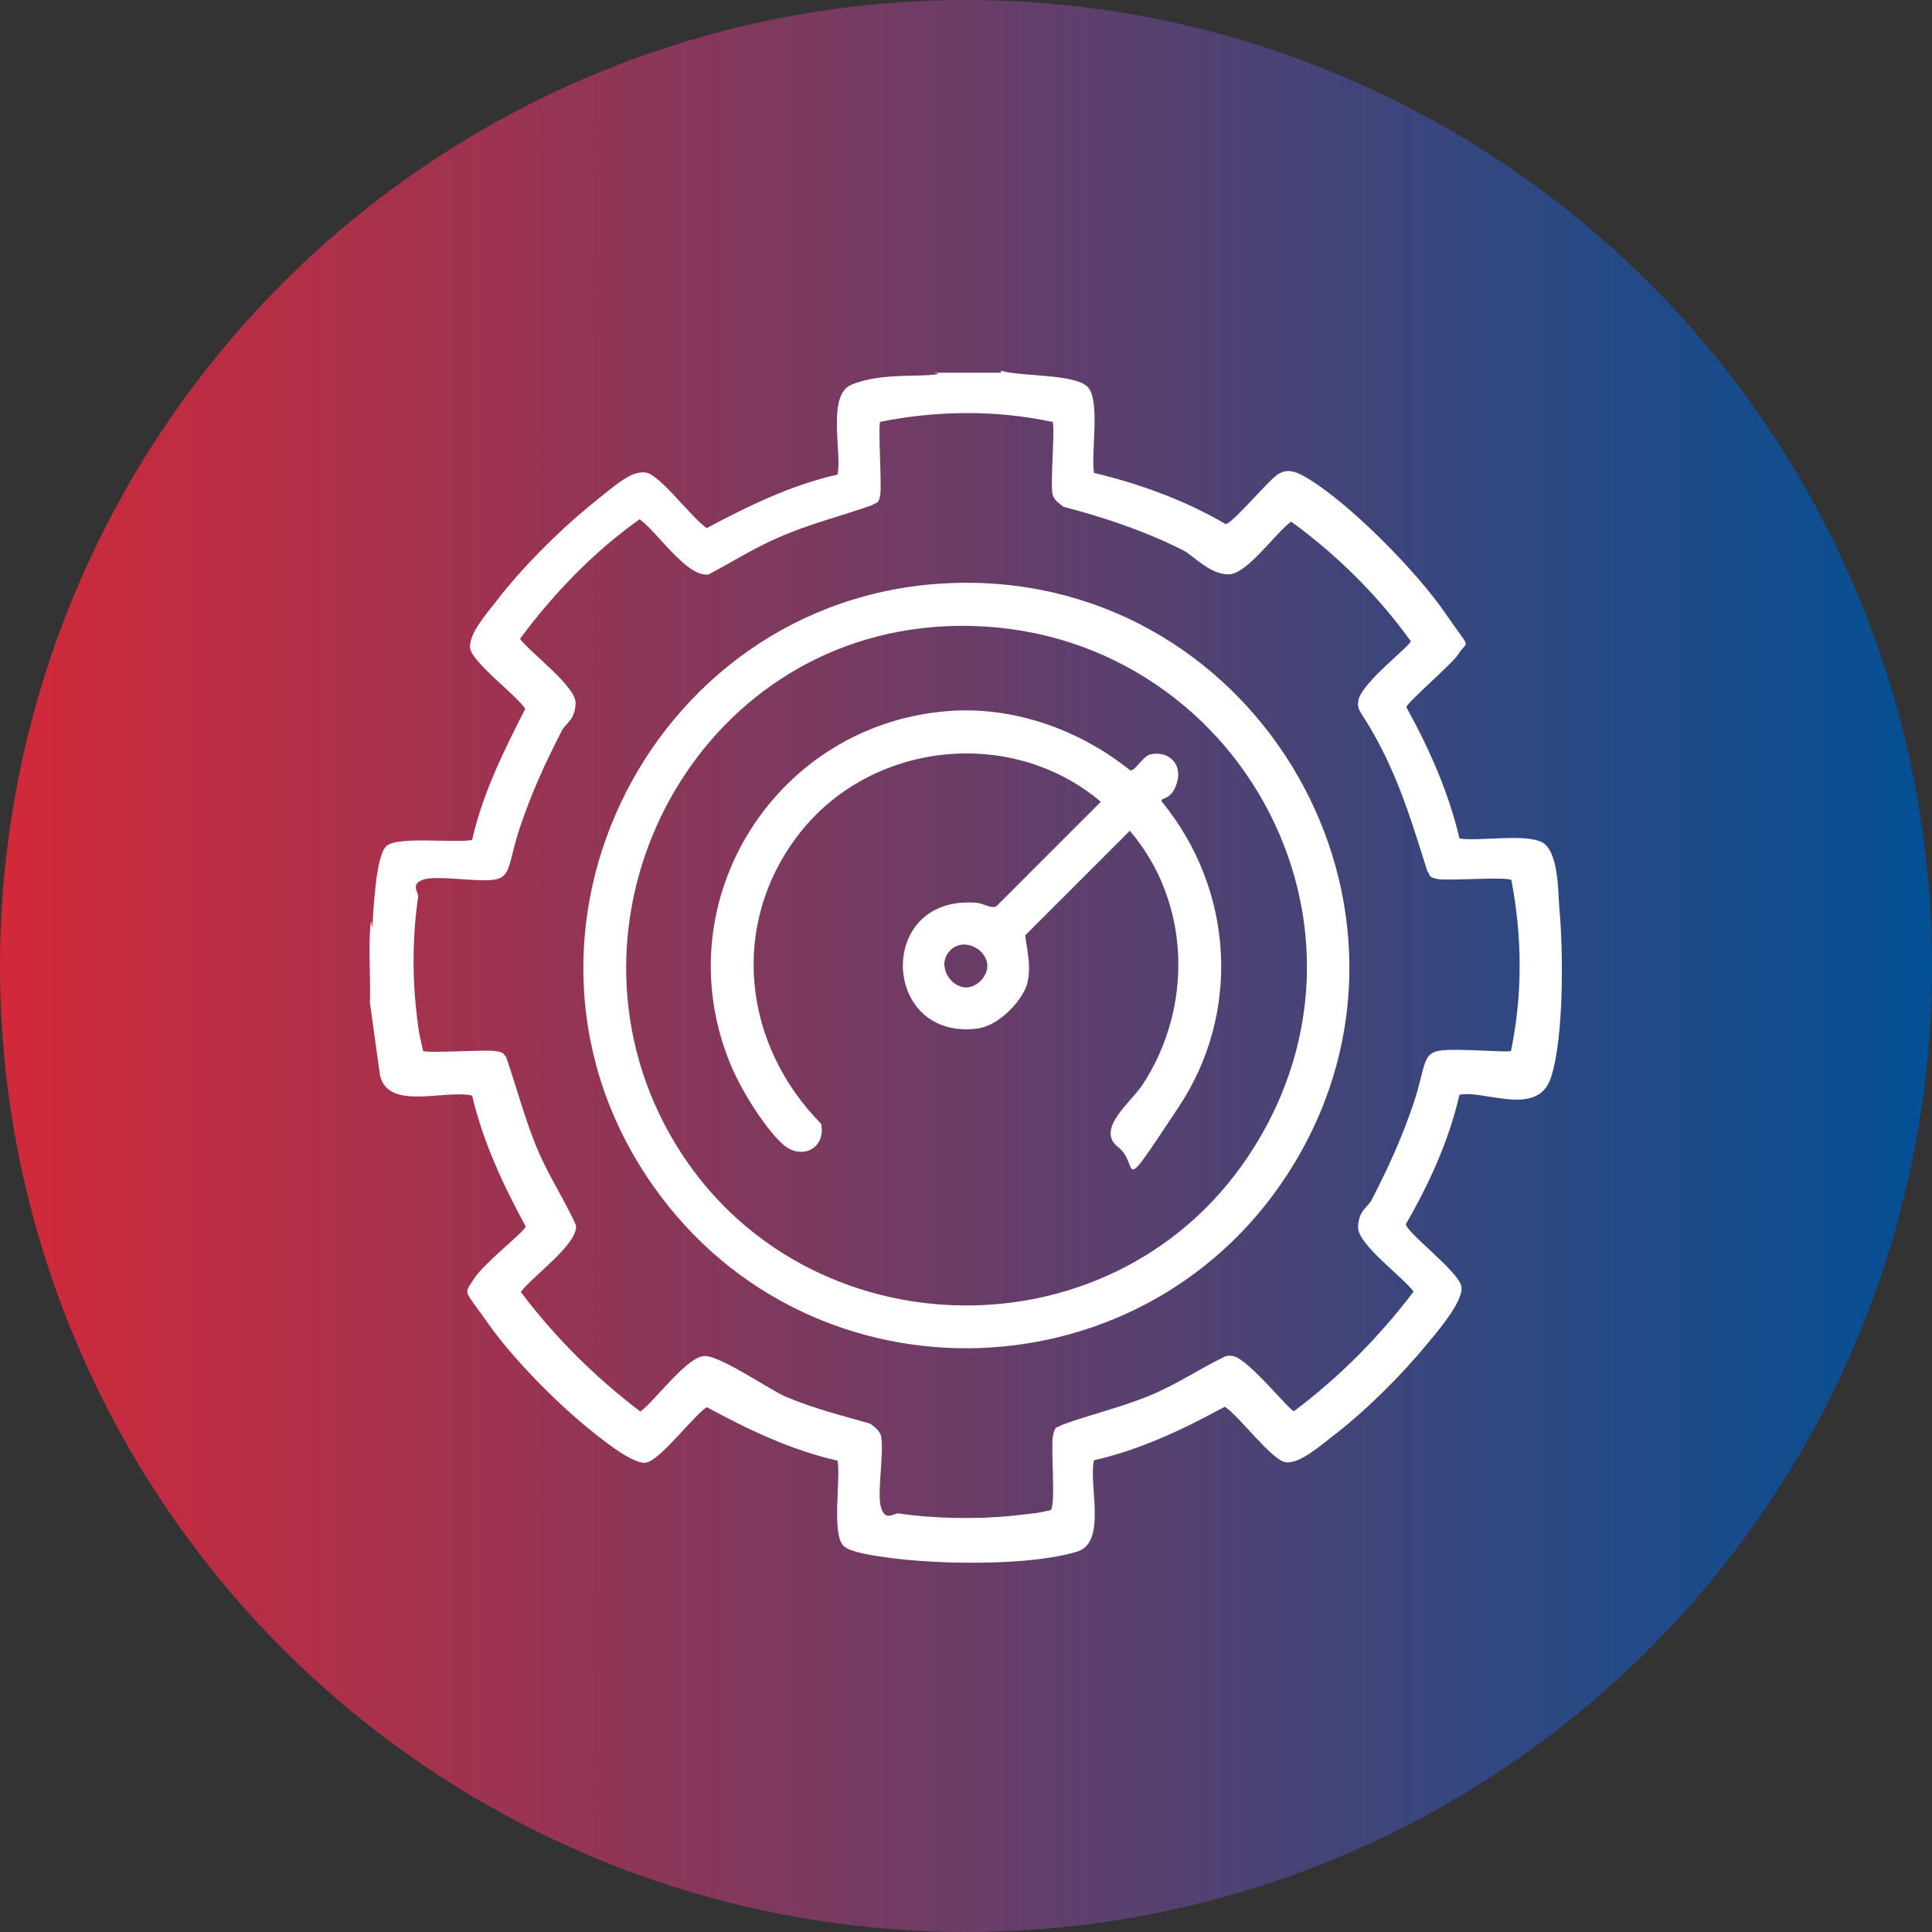
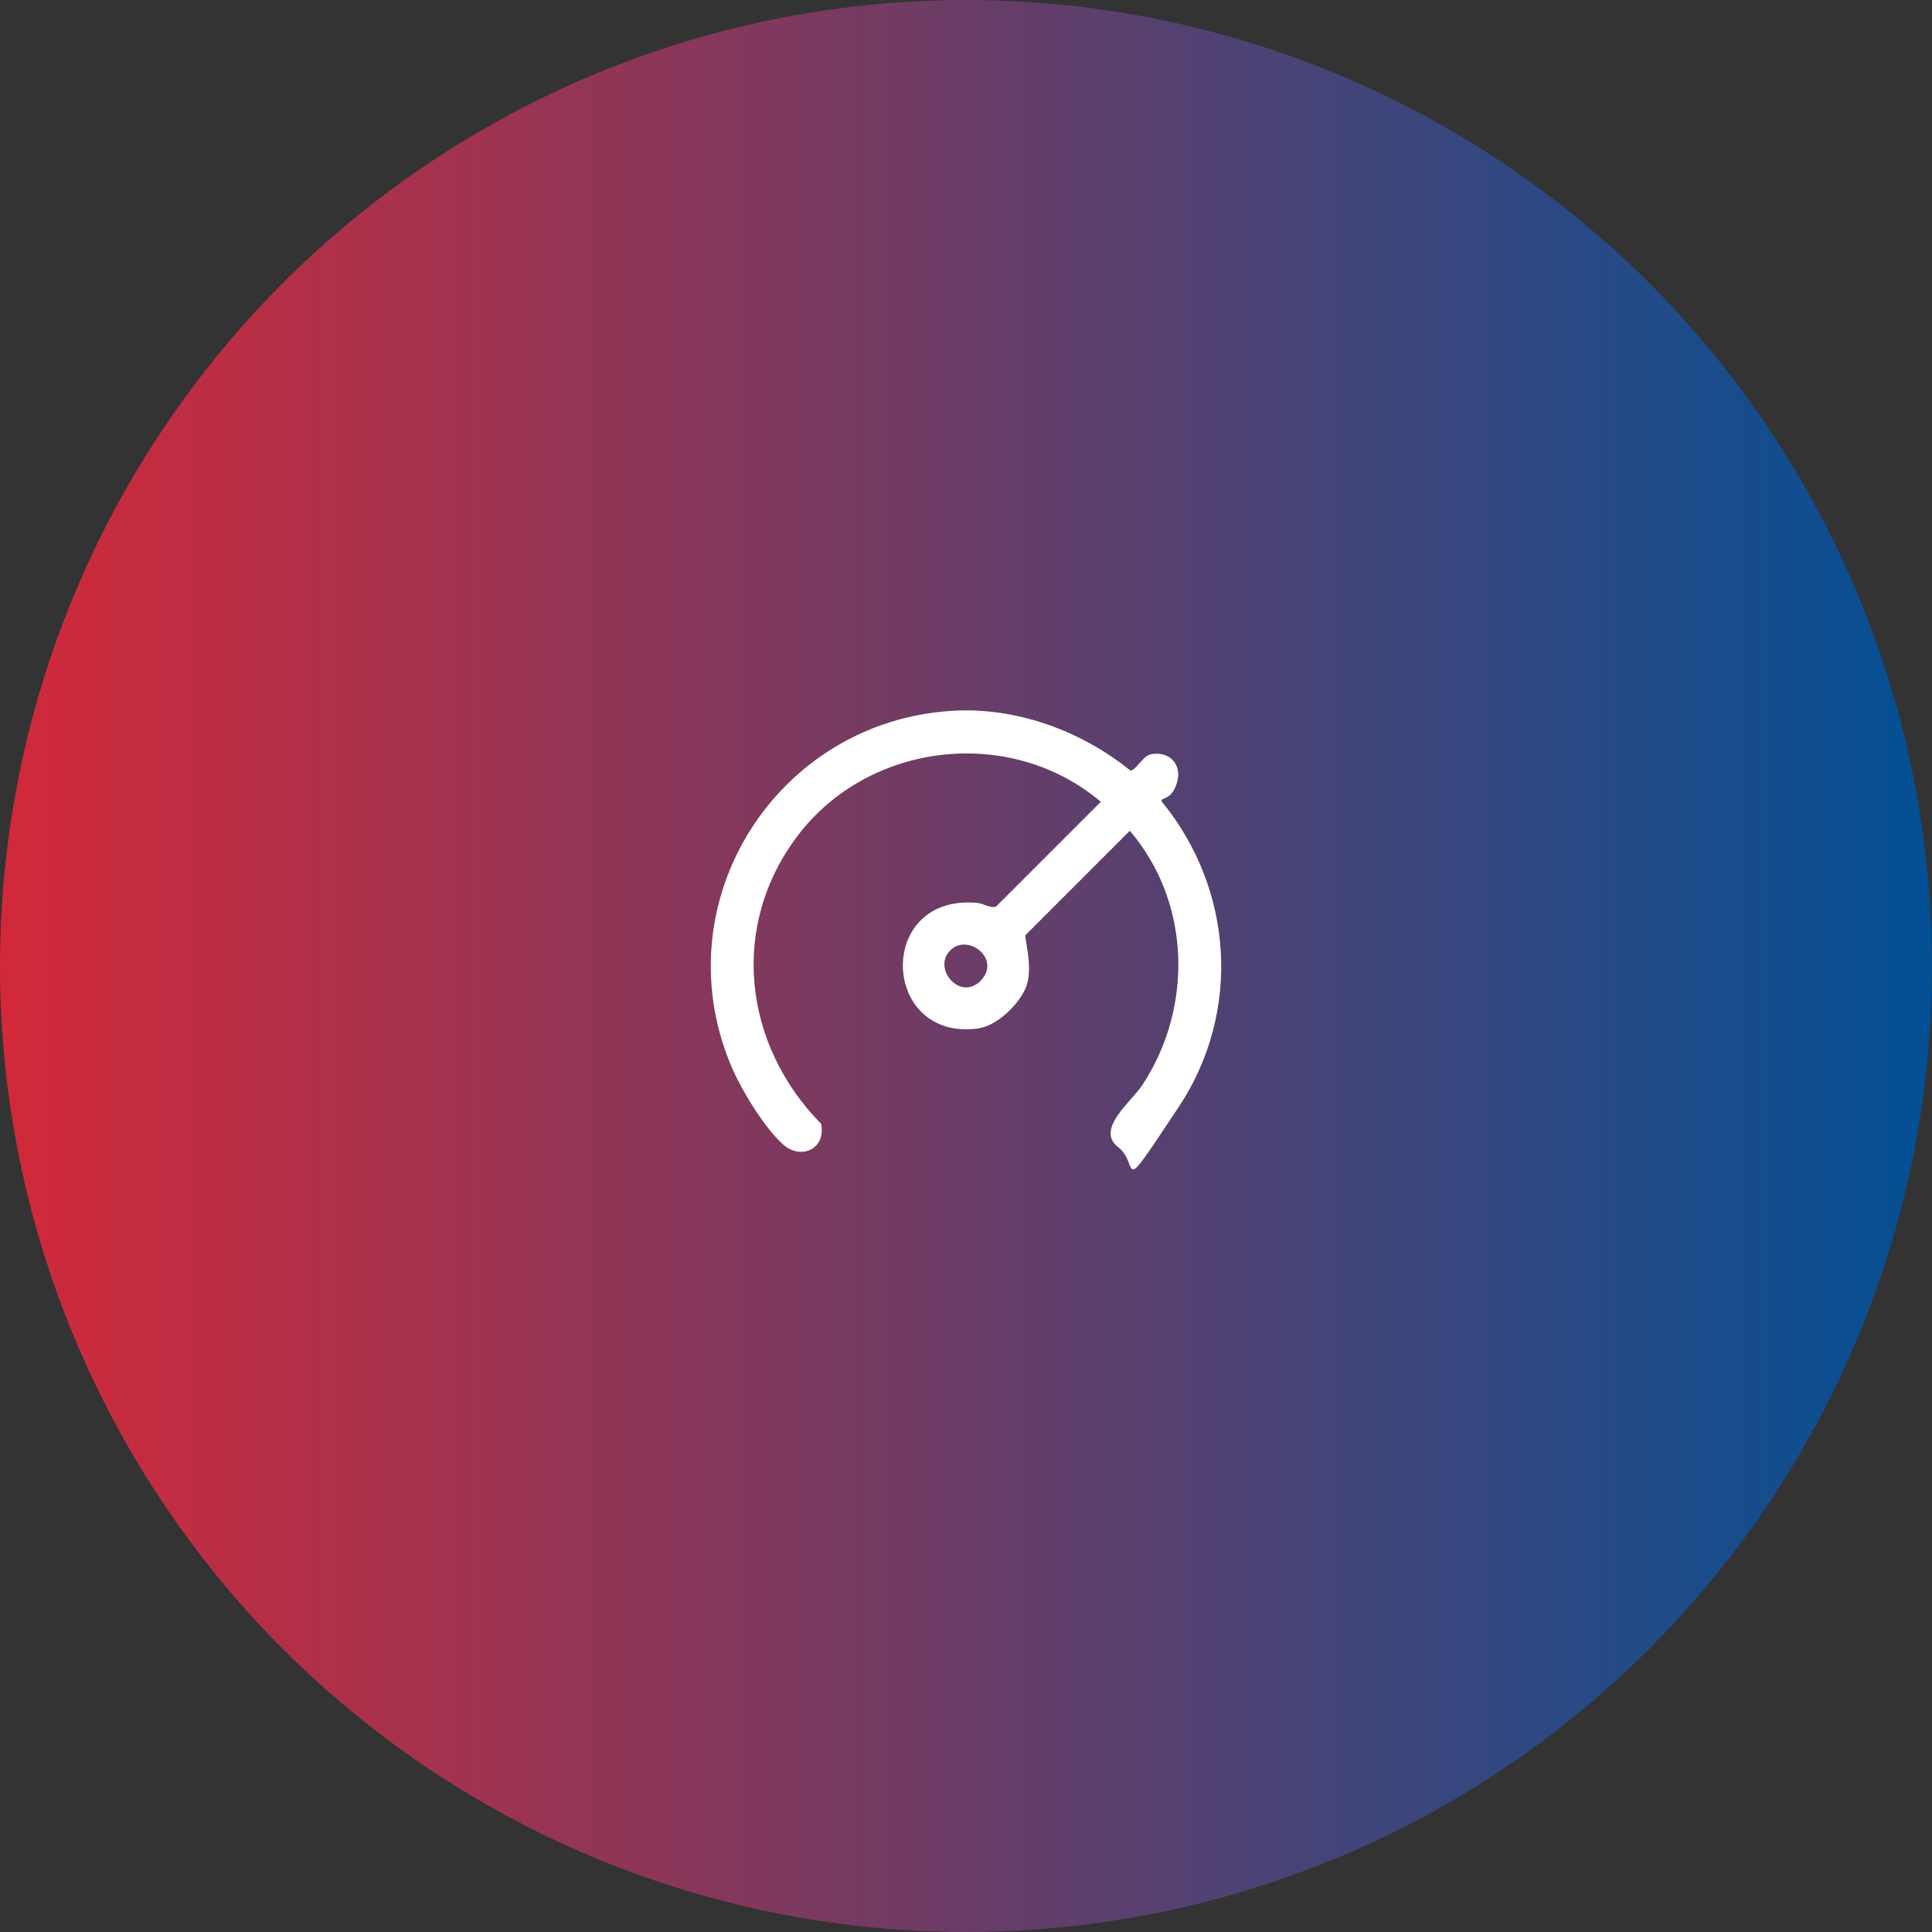
<svg xmlns="http://www.w3.org/2000/svg" id="Livello_1" version="1.1" viewBox="0 0 480 480">
  <rect x="0" y="0" width="480" height="480" fill="#333333" stroke="none" />
  <defs>
    <style>
      .st0 {
        fill: #fff;
      }

      .st1 {
        fill: url(#Sfumatura_senza_nome);
      }
    </style>
    <linearGradient id="Sfumatura_senza_nome" data-name="Sfumatura senza nome" x1="0" y1="240" x2="480" y2="240" gradientUnits="userSpaceOnUse">
      <stop offset="0" stop-color="#d22939" />
      <stop offset="1" stop-color="#035095" />
    </linearGradient>
  </defs>
  <circle class="st1" cx="240" cy="240" r="240" />
  <g>
-     <path class="st0" d="M248.7,92.1c4.6,1.5,18.5.7,21.6,4.1s.7,16.5,1.5,21.3c11.4,2.7,22.6,6.8,32.7,12.7,1.5.1,10.6-10.8,12.9-12.3s4.3-.9,6.9.6c10.6,6.1,27.6,23.4,34.6,33.6s5.8,6.5,3.3,10.6c-1.5,2.3-12.7,11.9-12.8,13,5.7,10.3,10.5,21.1,13.2,32.6,4.8.9,17.9-1.6,21.3,1.5s3.2,12.4,3.5,15.6c1,10.6,1.2,32.5-2.1,42.4s-16.6,2.9-22.7,4.2c-2.6,11.3-7.5,22.1-13.3,32.1-.2,1.9,13.3,11.9,13.8,15.6s-6.2,11.4-8.7,14.4c-6.4,7.8-15.4,16.7-23.4,22.8-2.8,2.1-8,6.8-11.5,6.4s-11.6-11.5-15.2-13.8c-10.3,5.6-21,10.7-32.5,13.3-1.4,6.2,3.3,20.4-4.2,22.7-11.8,3.6-34.6,3.2-46.9,1.5-2.7-.4-9.5-1.2-11.2-3-2.9-3.1-.6-16.6-1.4-21.1-11.5-2.6-22.2-7.7-32.5-13.3-3.5,2.3-11.7,13.4-15.2,13.8s-11.7-6.5-14.7-8.9c-8.2-6.8-18.4-17.1-24.5-25.8s-6-6.9-3.5-10.9,12.7-11.8,12.9-13.1c-5.6-10.3-10.6-21-13.3-32.5-6.8-1.6-20.9,3.9-22.9-5.1l-2.5-18c.2-5.7-.3-11.6,0-17.3s.5-.7.6-1.4c.3-4,.8-17.7,3.5-20.2s16.6-.7,21.3-1.5c2.6-11.6,7.9-22.2,13.2-32.6-2.3-3.5-13.3-11.6-13.7-15.1s4.3-8.8,6.4-11.5c6.1-8,15-17,22.8-23.4s10.9-9.1,14.4-8.7,11.6,11.5,15.2,13.8c10.3-5.5,21-10.7,32.5-13.3,1.1-5.6-2.7-19.7,3.4-22.3s14.1-2.1,19-2.4,1.3-.6,1.4-.6h16.8ZM261.3,104.8c-14-3-28.6-2.8-42.6,0-.6.7.4,15.4,0,18.1s-1.2,1.8-2,2.6c-7.7,2.7-15.7,4.7-23.2,8-6,2.6-11.6,6.1-17.4,9.2-5.3,1-12.9-10.7-17.2-13.7-11.5,8.2-21.3,18.4-29.7,29.7,2.6,3.6,14,11.8,13.8,16.1s-2.5,4.8-3.5,6.9c-4.1,8-7.4,15.2-10.3,23.8s-2.1,12.2-6.1,13-14.3-1.1-17.8,0-1.3,3.2-1.4,4.3c-1.3,8.5-1.5,18.5-.6,27.1s1.1,7.5,1.8,11.2c.7.6,15-.3,17.6,0s2.1.6,3,1.4c2.8,8,4.8,16.1,8.2,23.9,2.7,6.2,6.4,11.8,9.2,18,.6,4.7-10.9,12.7-13.7,16.6,8.5,11.3,18.5,21.2,29.7,29.7,3.6-2.6,11.8-14,16.1-13.8s16.2,8.5,20,10.1c6.8,2.9,14,4.7,21,6.7,1,.8,2.4,1.7,2.7,3.1.8,4.4-1.1,14.3,0,17.8s3.2,1.3,4.3,1.4c8.6,1.3,19.6,1.5,28.2.6s6.4-.8,9.6-1.4c1.4-1,0-15.6.6-18.5s1.2-1.8,2-2.6c7.3-2.7,14.9-4.4,22.1-7.4s12.4-6.7,18.7-9.7c.6-.2,1.2-.2,1.9-.1,3.8.6,14.1,13.7,15.2,13.7,11.3-8.5,21.2-18.5,29.7-29.7-2.6-3.6-14-11.8-13.8-16.1s2.5-4.8,3.5-6.9c4.1-8,7.4-15.2,10.3-23.8s2.1-12.2,6.1-13,17.4.5,18.1,0c2.9-13.9,2.8-28.4.1-42.4-.7-1-15.6.2-18.3-.3s-1.8-1.2-2.6-2c-3.3-10.5-6.3-20.5-11.3-30.3s-6.3-9.1-5.8-12.1c.7-4.3,12.9-13.5,13-14.7-8.2-11.4-18.3-21.4-29.7-29.7-3.9,2.7-10.9,13.1-15.6,13.1s-8.7-4.7-11.3-6c-9.5-4.8-19.4-8.1-29.7-10.8-1-.8-2.4-1.7-2.7-3.1-.6-3.1.7-16.8,0-18.1Z" />
-     <path class="st0" d="M238.8,144.8c74.2-1,121.3,80.8,82.6,144.5-35.5,58.4-119.5,61.4-159,5.5-44.1-62.4.4-149,76.4-150ZM231.8,155.8c-60.6,5-95,73-65.5,125.8,30.4,54.4,109.2,57.5,143.8,5.7,39.9-59.8-7.1-137.3-78.4-131.5Z" />
    <path class="st0" d="M236.4,176.6c16-1,32.1,4.9,44.4,14.8,1.3.2,3.1-3.6,5.1-4,4.6-.9,7.9,2.5,6.5,7.1s-4,3.4-3.8,4.6c17.9,21.8,19.9,52.4,4.2,76s-9.3,14.3-15,9.9,3.2-11.2,6-15.4c12.7-19.3,12.1-45.4-3.1-63.2l-26,26c.5,3.9,1.5,7.4.6,11.6s-6.9,10.7-12.2,11.5c-24.2,3.4-25.7-33.3-.5-31.2,1.7.1,3.5,1.5,4.9.9l26-26c-22.5-19-57.6-14.9-75.3,8.4-17,22.4-13.6,51.9,5.8,71.6,1.3,6.1-4.9,9.3-9.6,5s-10.6-14-13-20c-16.6-40.6,11.7-84.9,55.1-87.6ZM236.1,236.1c-4.6,4.6,2.6,12.9,7.7,7.4,4.9-5.4-3.4-11.7-7.7-7.4Z" />
  </g>
</svg>